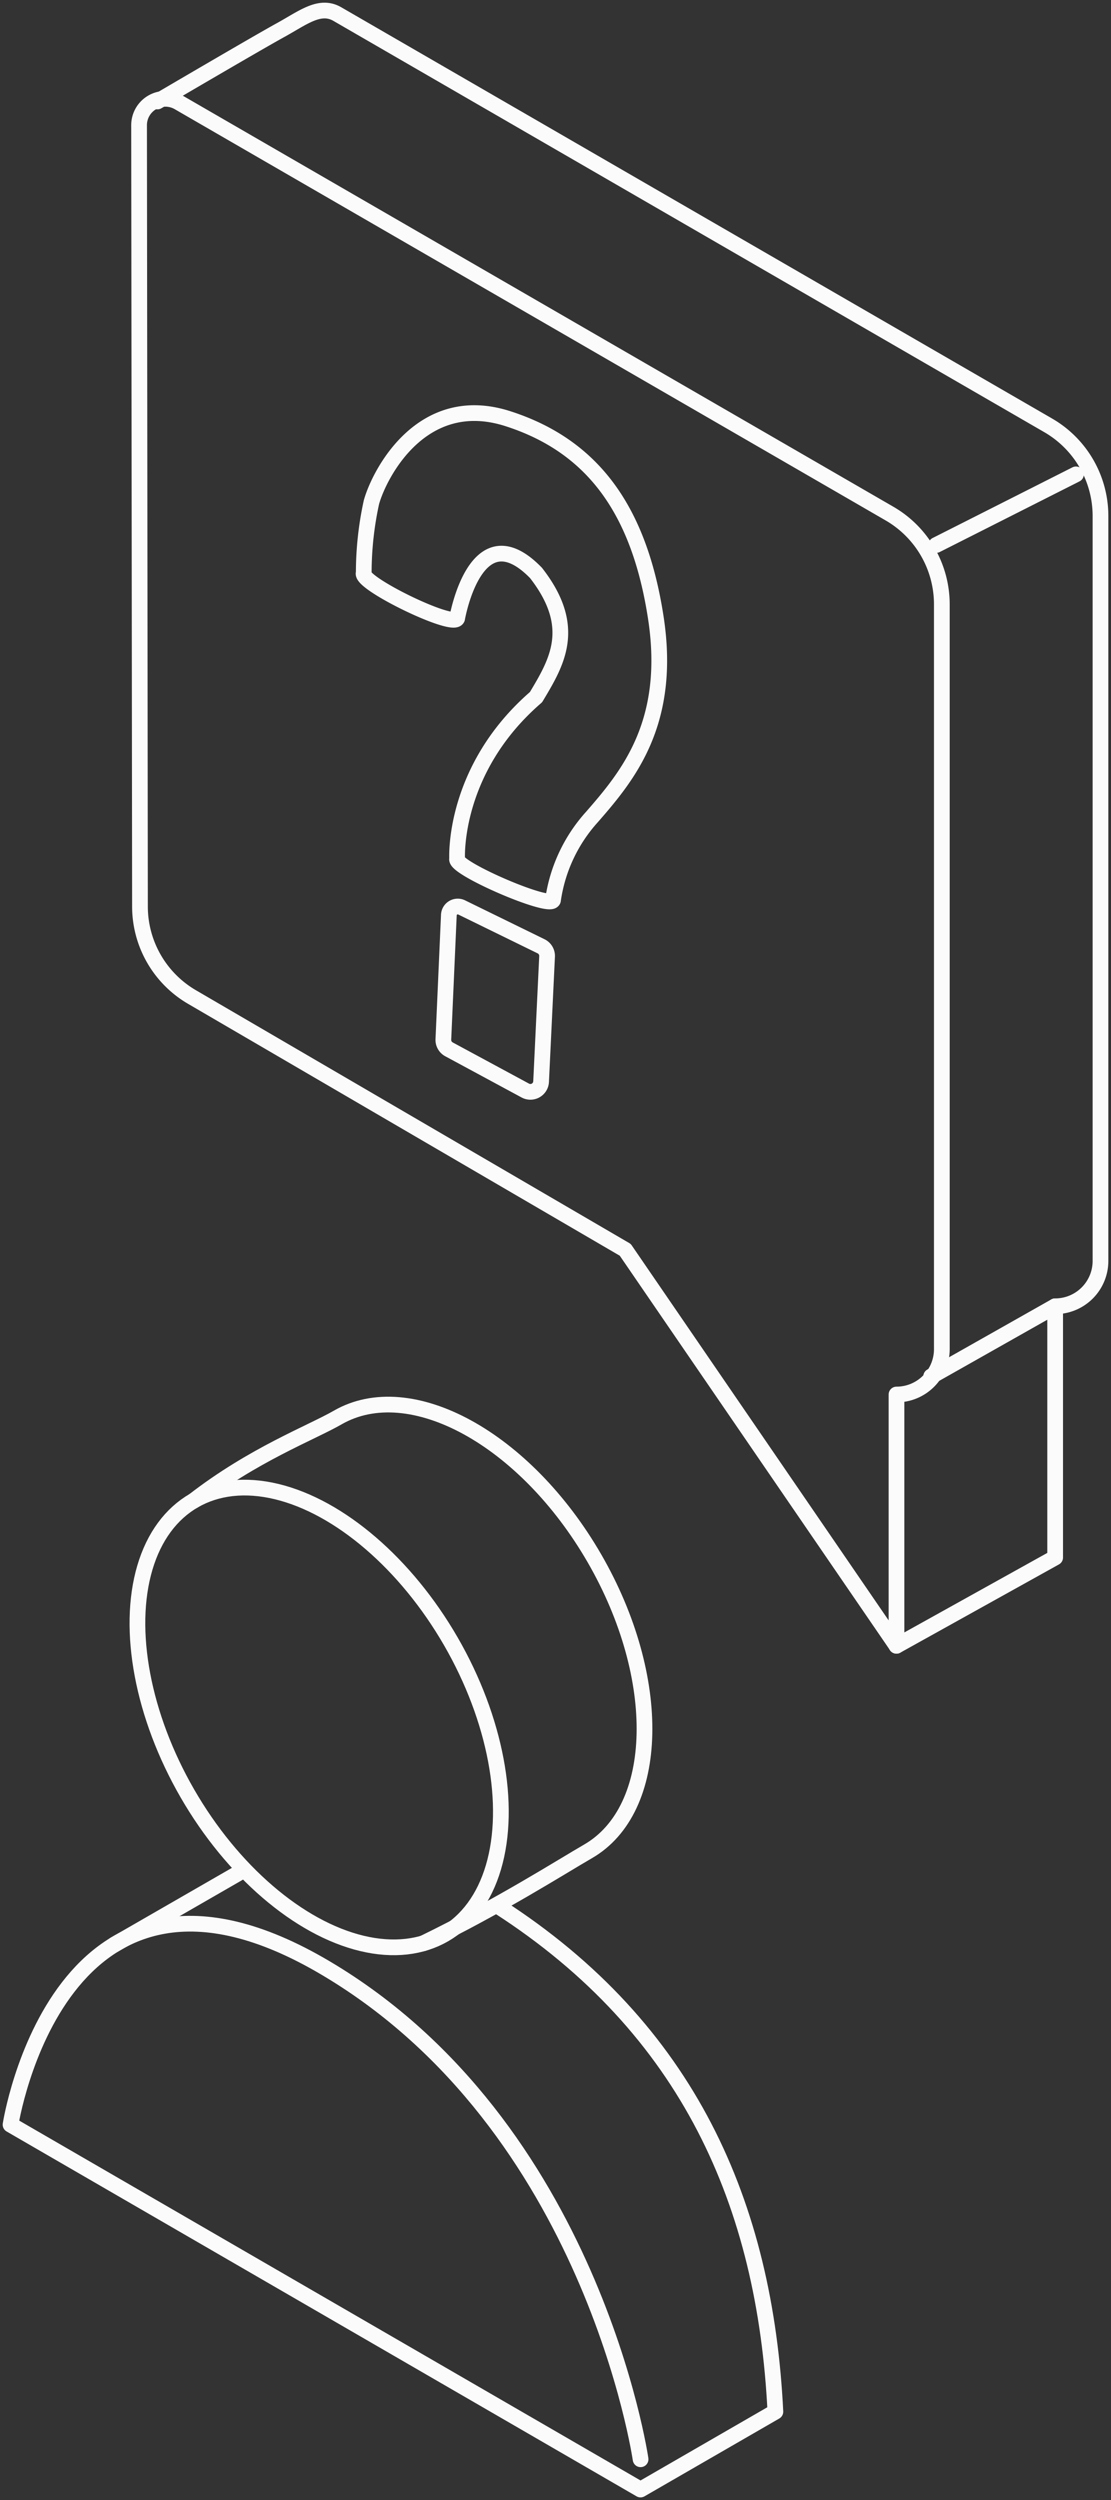
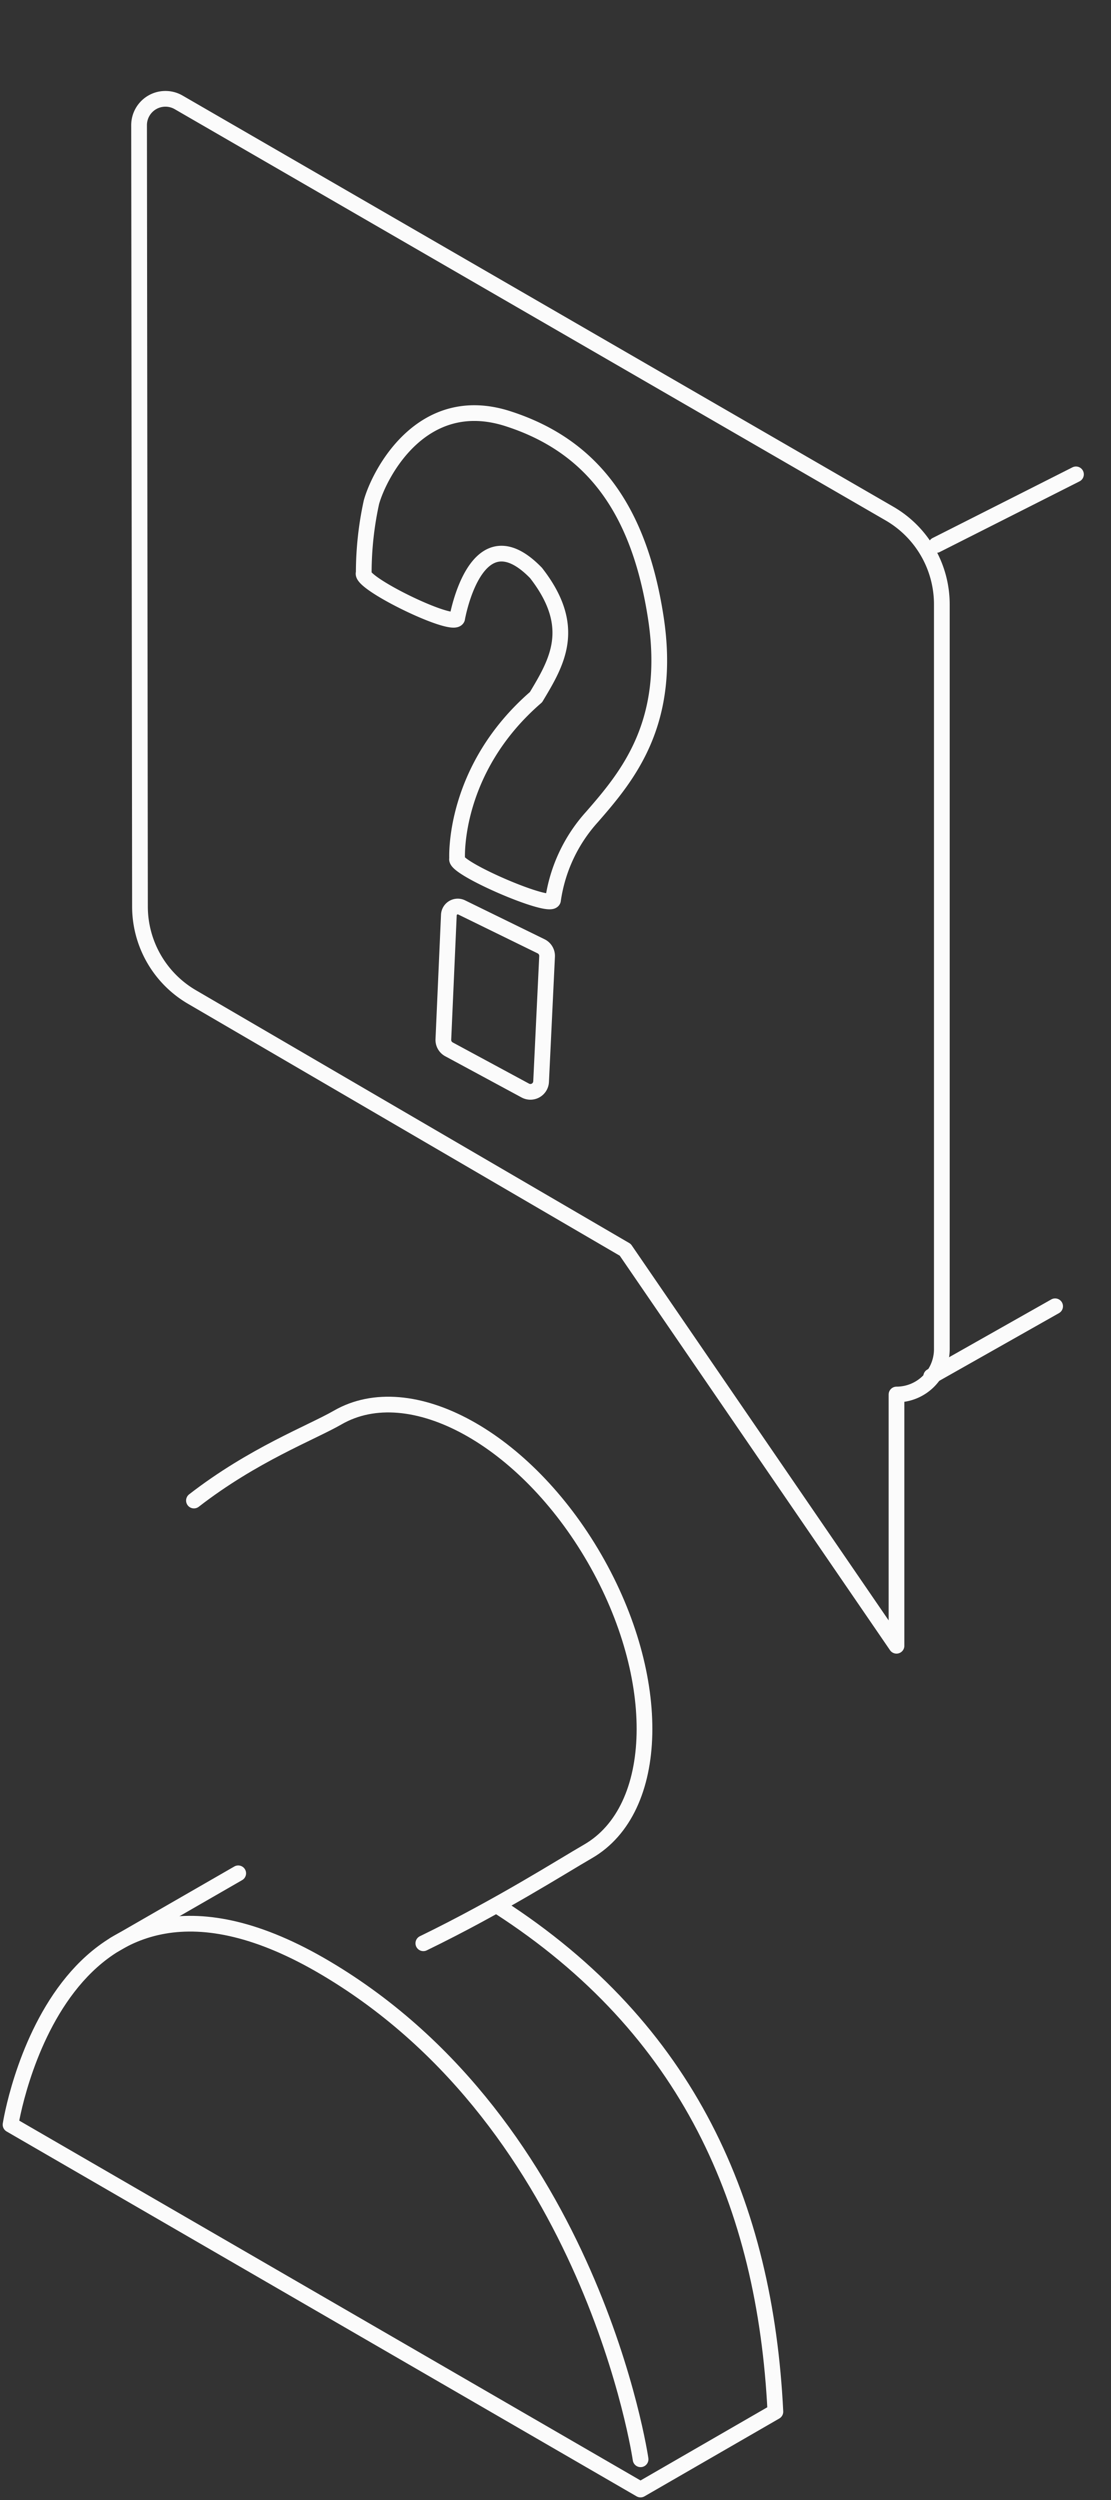
<svg xmlns="http://www.w3.org/2000/svg" id="questionBubble" width="141.414" height="318.138" viewBox="0 0 141.414 318.138">
  <rect x="0" y="0" width="141.414" height="318.138" fill="#333333" stroke="none" />
  <defs>
    <clipPath id="clip-path">
      <rect id="Rectangle_2123" data-name="Rectangle 2123" width="141.414" height="318.138" fill="none" stroke="#fbfbfb" stroke-width="2" />
    </clipPath>
  </defs>
  <g id="Group_19595" data-name="Group 19595" clip-path="url(#clip-path)">
-     <ellipse id="Ellipse_263" data-name="Ellipse 263" cx="19.359" cy="31.873" rx="19.359" ry="31.873" transform="translate(7.922 200.624) rotate(-29.999)" fill="none" stroke="#fbfbfb" stroke-linecap="round" stroke-linejoin="round" stroke-width="2" />
    <path id="Path_30291" data-name="Path 30291" d="M47.594,201.74c9.675-4.7,17.579-9.744,20.956-11.691,9.259-5.344,9.632-22.037.831-37.278s-23.438-23.275-32.7-17.926c-3.379,1.942-10.723,4.7-18.285,10.557" transform="translate(6.29 45.543)" fill="none" stroke="#fbfbfb" stroke-linecap="round" stroke-linejoin="round" stroke-width="2" />
    <path id="Path_30292" data-name="Path 30292" d="M81.195,251.13s-6.16-42.42-40.085-62.51S1,208.551,1,208.551l80.188,46.431,17.165-9.909c-1.295-26.35-11.048-48.725-35.256-64.3" transform="translate(0.342 61.813)" fill="none" stroke="#fbfbfb" stroke-linecap="round" stroke-linejoin="round" stroke-width="2" />
    <line id="Line_390" data-name="Line 390" x1="15.752" y2="9.069" transform="translate(14.57 238.379)" fill="none" stroke="#fbfbfb" stroke-linecap="round" stroke-linejoin="round" stroke-width="2" />
    <path id="Path_30293" data-name="Path 30293" d="M109.6,206.219V174.248a5.77,5.77,0,0,0,5.77-5.77V73.689a13.336,13.336,0,0,0-6.675-11.547L18.225,9.821a3.355,3.355,0,0,0-5.034,2.915l.115,99.425a13.338,13.338,0,0,0,6.651,11.525l55.118,32.15Z" transform="translate(4.511 3.204)" fill="none" stroke="#fbfbfb" stroke-linecap="round" stroke-linejoin="round" stroke-width="2" />
-     <path id="Path_30294" data-name="Path 30294" d="M109,209.087,129.2,197.853V165.882a5.77,5.77,0,0,0,5.77-5.77V65.323A13.324,13.324,0,0,0,128.3,53.776L37.827,1.447c-2.238-1.29-4.357.468-7.255,2.059s-15.639,9.066-15.639,9.066" transform="translate(5.106 0.342)" fill="none" stroke="#fbfbfb" stroke-linecap="round" stroke-linejoin="round" stroke-width="2" />
    <line id="Line_391" data-name="Line 391" y1="8.921" x2="15.776" transform="translate(118.525 166.224)" fill="none" stroke="#fbfbfb" stroke-linecap="round" stroke-linejoin="round" stroke-width="2" />
    <line id="Line_392" data-name="Line 392" y1="8.99" x2="17.793" transform="translate(119.163 60.362)" fill="none" stroke="#fbfbfb" stroke-linecap="round" stroke-linejoin="round" stroke-width="2" />
    <path id="Path_30295" data-name="Path 30295" d="M34.508,59.508C33.9,60.75,45.789,66.538,46.395,65.3c0,0,2.358-13.692,10.039-5.788,5.365,6.883,2.674,11.352,0,15.805-10.686,9.239-10.039,20.56-10.039,20.56-.49,1.131,11.714,6.413,12.2,5.282a19.972,19.972,0,0,1,4.96-10.592c4.563-5.232,10.2-11.974,8.121-25.415S63.835,43.406,52.843,39.879s-16.38,7.1-17.358,10.639A42.213,42.213,0,0,0,34.508,59.508Z" transform="translate(11.792 13.395)" fill="none" stroke="#fbfbfb" stroke-linecap="round" stroke-linejoin="round" stroke-width="2" />
    <path id="Path_30296" data-name="Path 30296" d="M44.379,86.075l10.116,4.95a1.362,1.362,0,0,1,.761,1.29l-.761,15.932a1.363,1.363,0,0,1-2.009,1.134l-9.718-5.246a1.364,1.364,0,0,1-.714-1.259l.7-15.834A1.132,1.132,0,0,1,44.379,86.075Z" transform="translate(14.379 29.393)" fill="none" stroke="#fbfbfb" stroke-linecap="round" stroke-linejoin="round" stroke-width="2" />
  </g>
</svg>